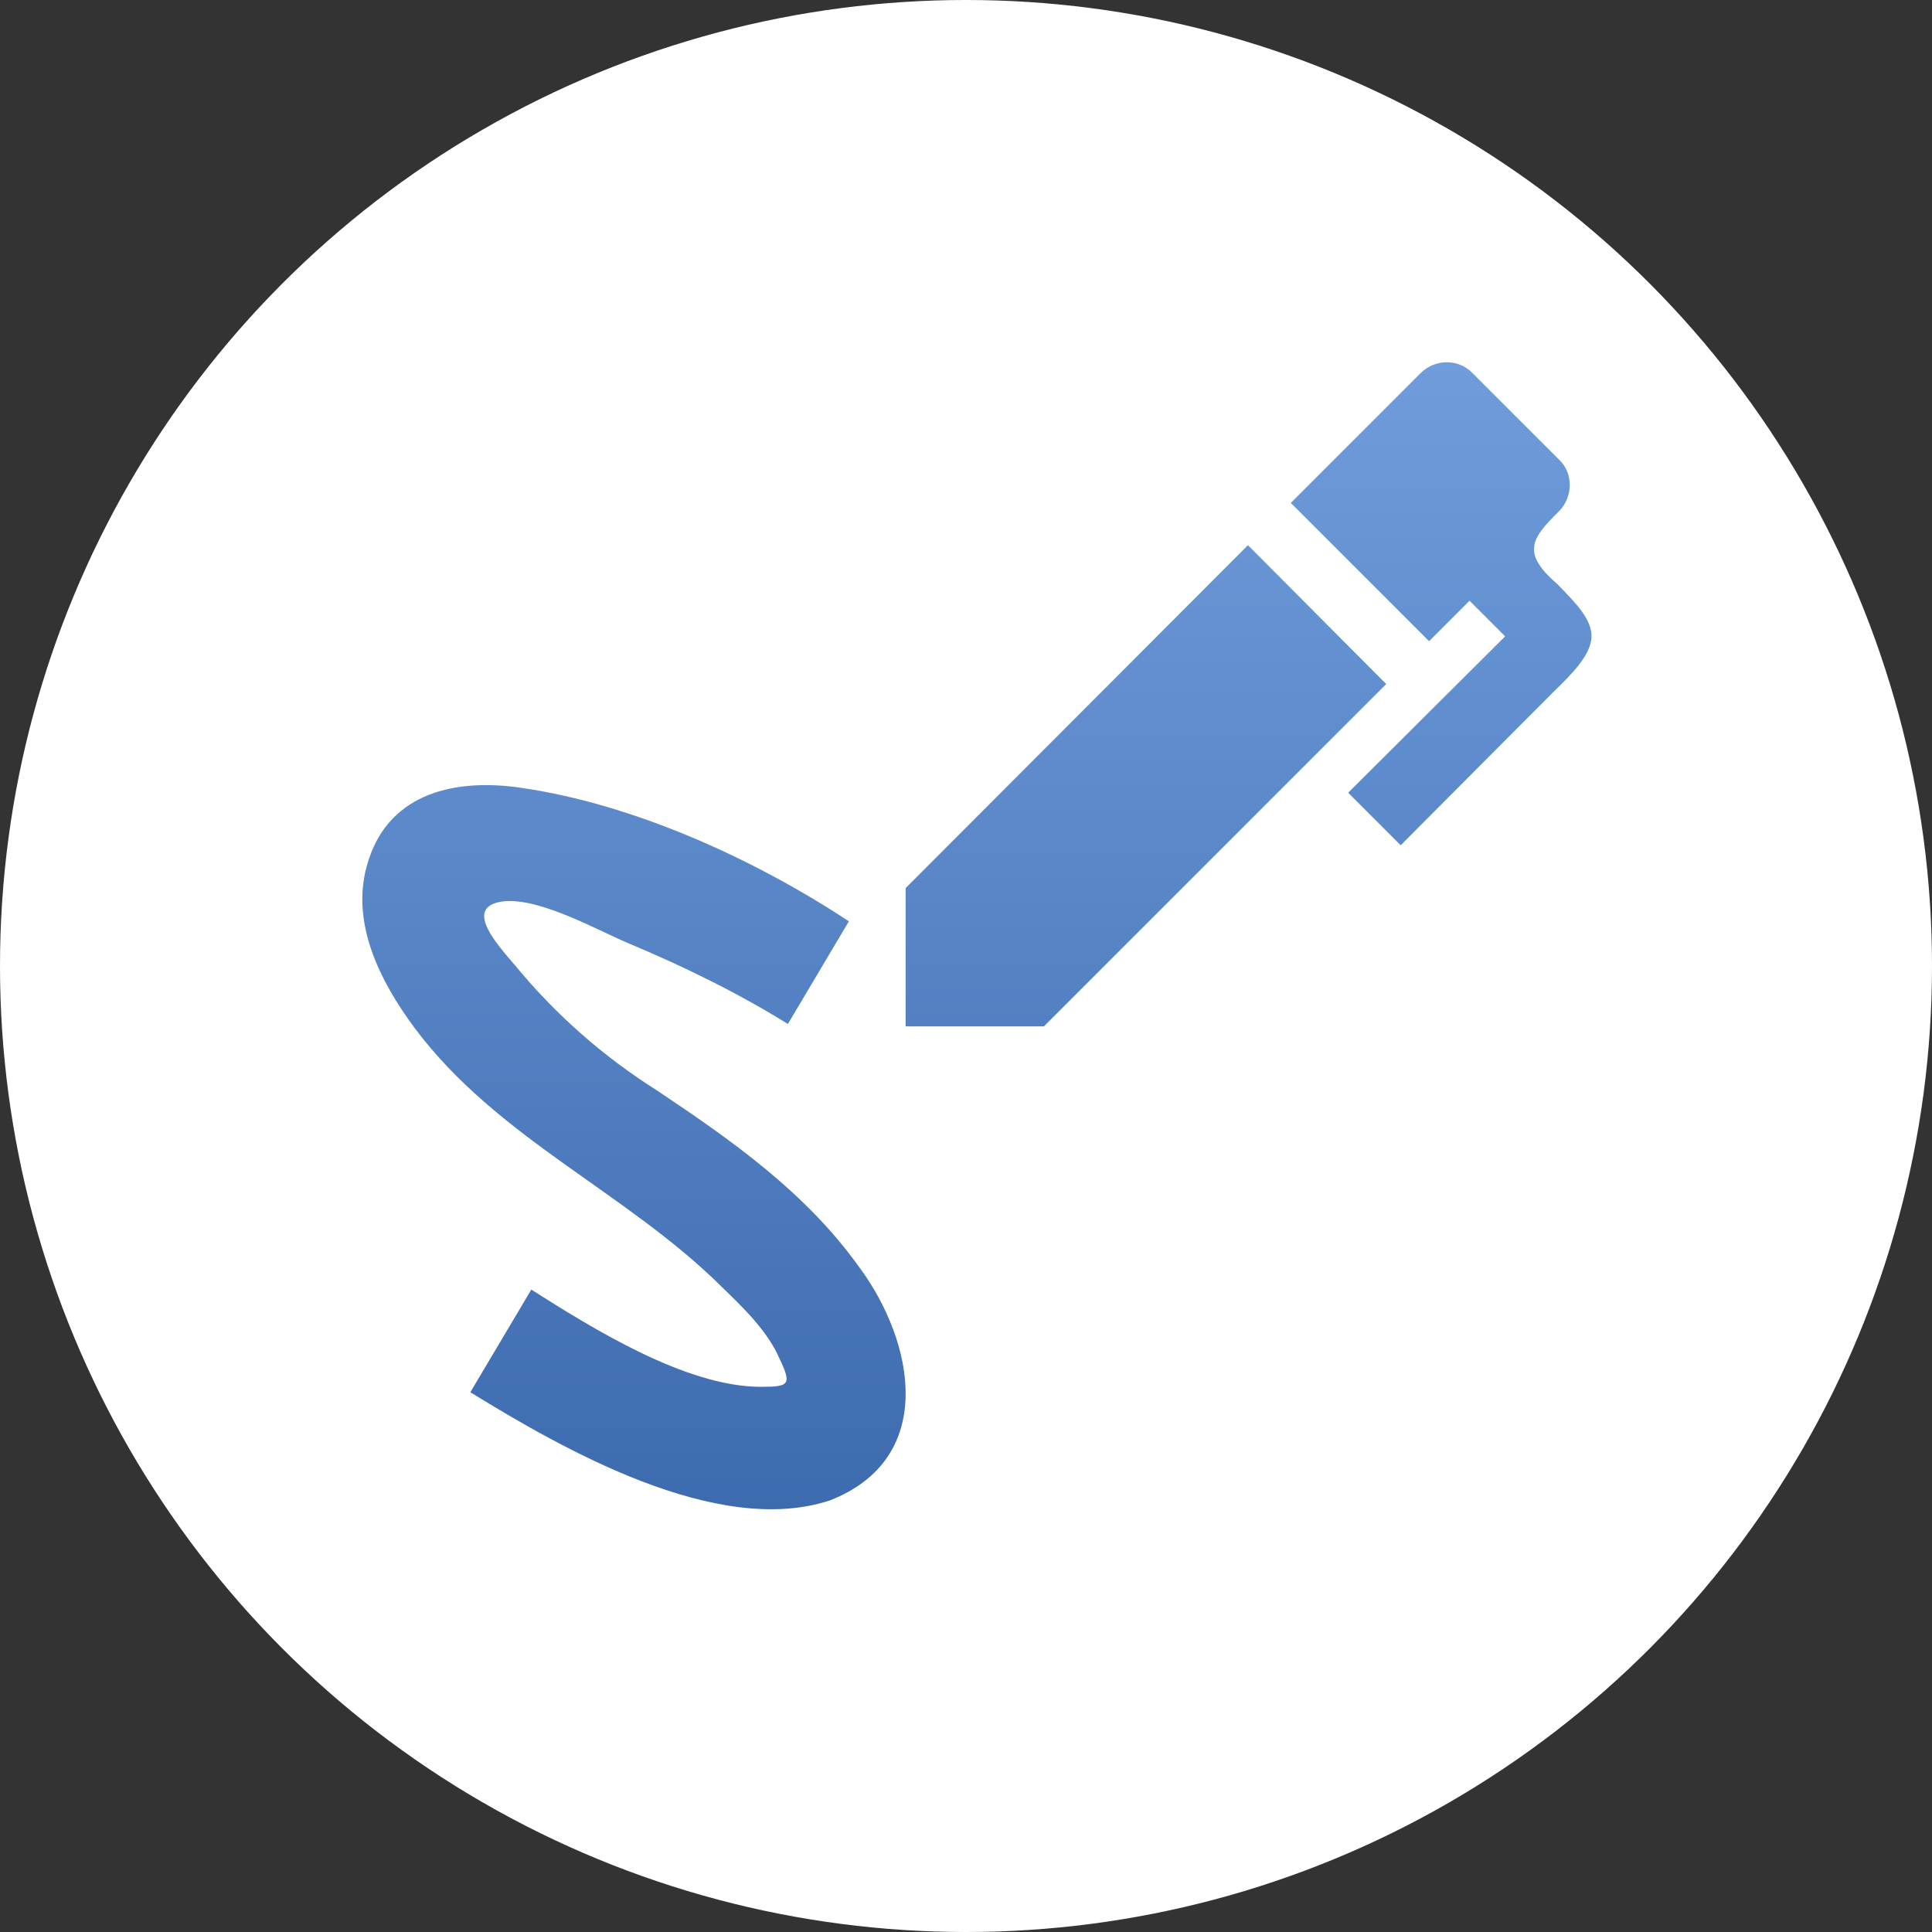
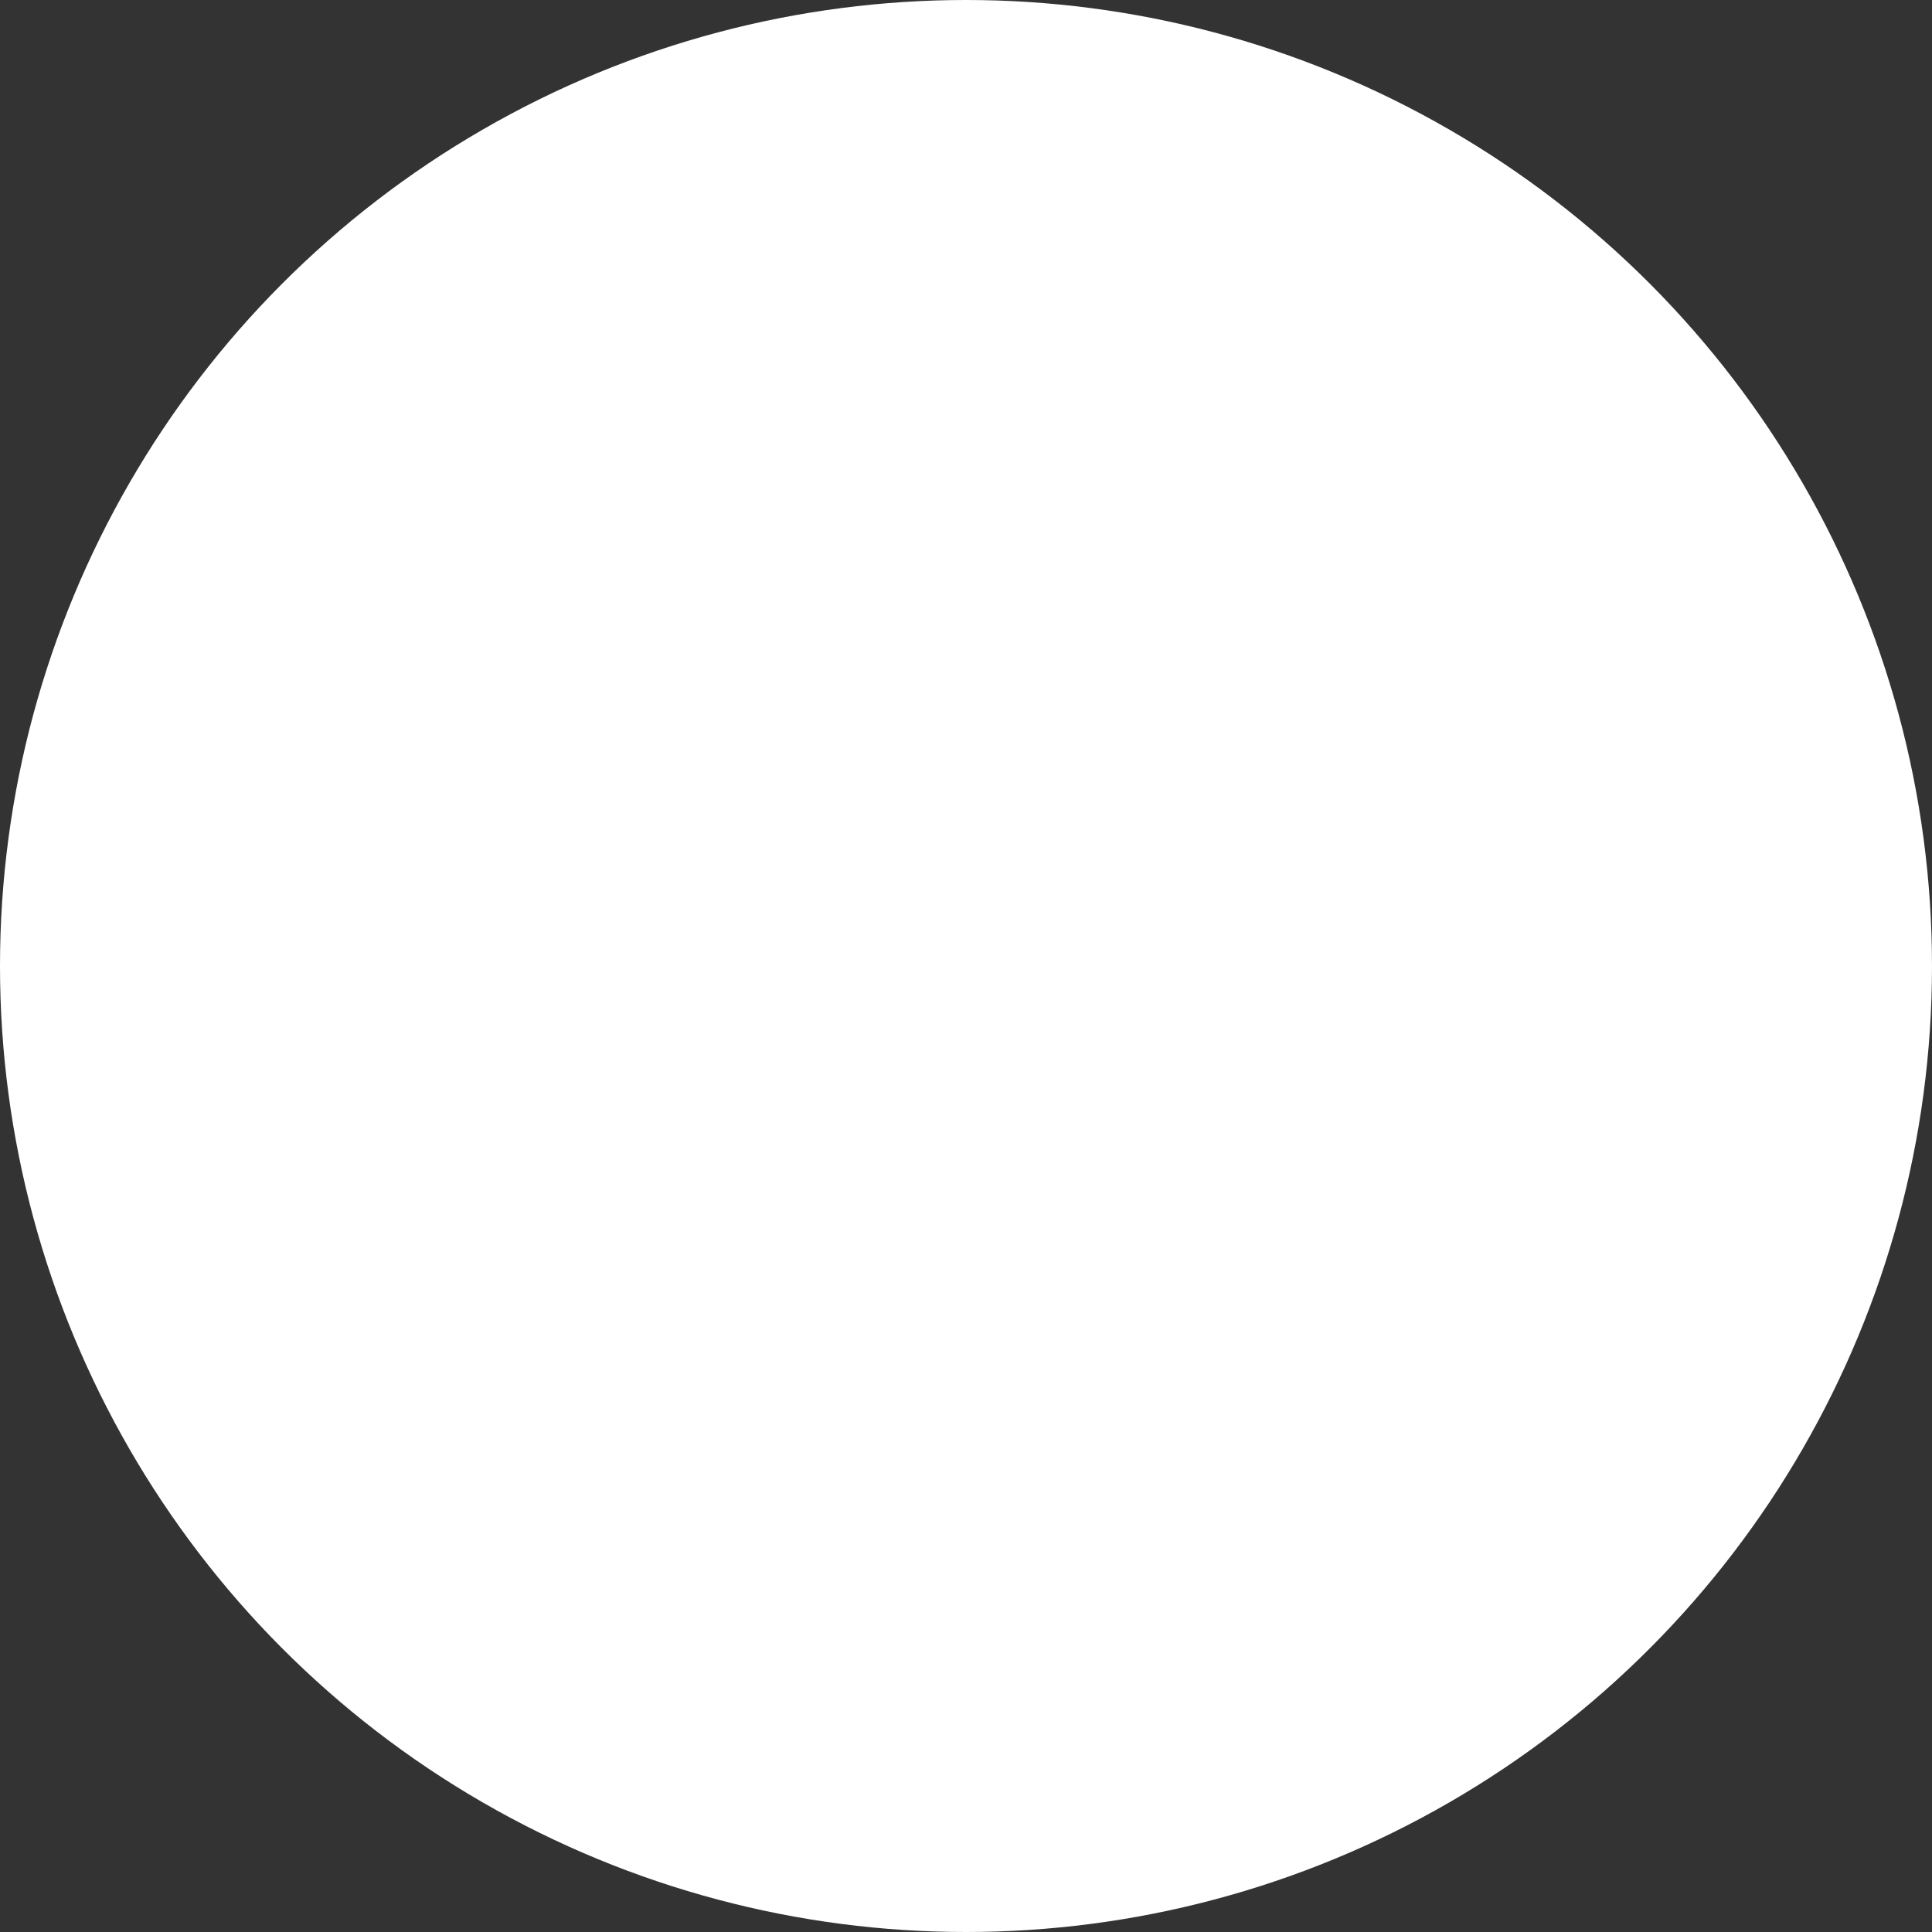
<svg xmlns="http://www.w3.org/2000/svg" width="32" height="32" viewBox="0 0 32 32" fill="none">
  <rect x="0" y="0" width="32" height="32" fill="#333333" stroke="none" />
  <circle cx="16" cy="16" r="16" fill="white" />
  <g clip-path="url(#clip0_32_333)">
-     <path d="M13.75 24.85C15.53 24.15 15.14 22.22 14.24 21C13.35 19.75 12.12 18.89 10.88 18.06C9.995 17.502 9.205 16.807 8.54 16C8.26 15.67 7.69 15.06 8.27 14.94C8.86 14.82 9.88 15.4 10.4 15.62C11.31 16 12.21 16.44 13.05 16.96L14.06 15.26C12.5 14.23 10.5 13.32 8.64 13.05C7.58 12.89 6.46 13.11 6.1 14.26C5.78 15.25 6.29 16.25 6.87 17.03C8.24 18.86 10.37 19.74 11.96 21.32C12.3 21.65 12.71 22.04 12.91 22.5C13.12 22.94 13.07 22.97 12.6 22.97C11.36 22.97 9.81 22 8.8 21.36L7.79 23.06C9.32 24 11.88 25.47 13.75 24.85ZM22.96 11.33L17.29 17H15V14.71L20.67 9.03L22.96 11.33ZM26.36 10.55C26.35 10.85 26.04 11.16 25.72 11.47L23.2 14L22.33 13.13L24.93 10.54L24.34 9.95L23.67 10.62L21.38 8.33L23.53 6.18C23.77 5.94 24.16 5.94 24.39 6.18L25.82 7.61C26.06 7.83 26.06 8.23 25.82 8.47C25.61 8.68 25.41 8.88 25.41 9.08C25.39 9.28 25.59 9.5 25.79 9.67C26.08 9.97 26.37 10.25 26.36 10.55Z" fill="url(#paint0_linear_32_333)" />
-   </g>
+     </g>
  <defs>
    <linearGradient id="paint0_linear_32_333" x1="16.181" y1="6" x2="16.181" y2="24.998" gradientUnits="userSpaceOnUse">
      <stop stop-color="#6F9DDB" />
      <stop offset="1" stop-color="#3D6BAF" />
    </linearGradient>
    <clipPath id="clip0_32_333">
-       <rect width="24" height="24" fill="white" transform="translate(4 4)" />
-     </clipPath>
+       </clipPath>
  </defs>
</svg>